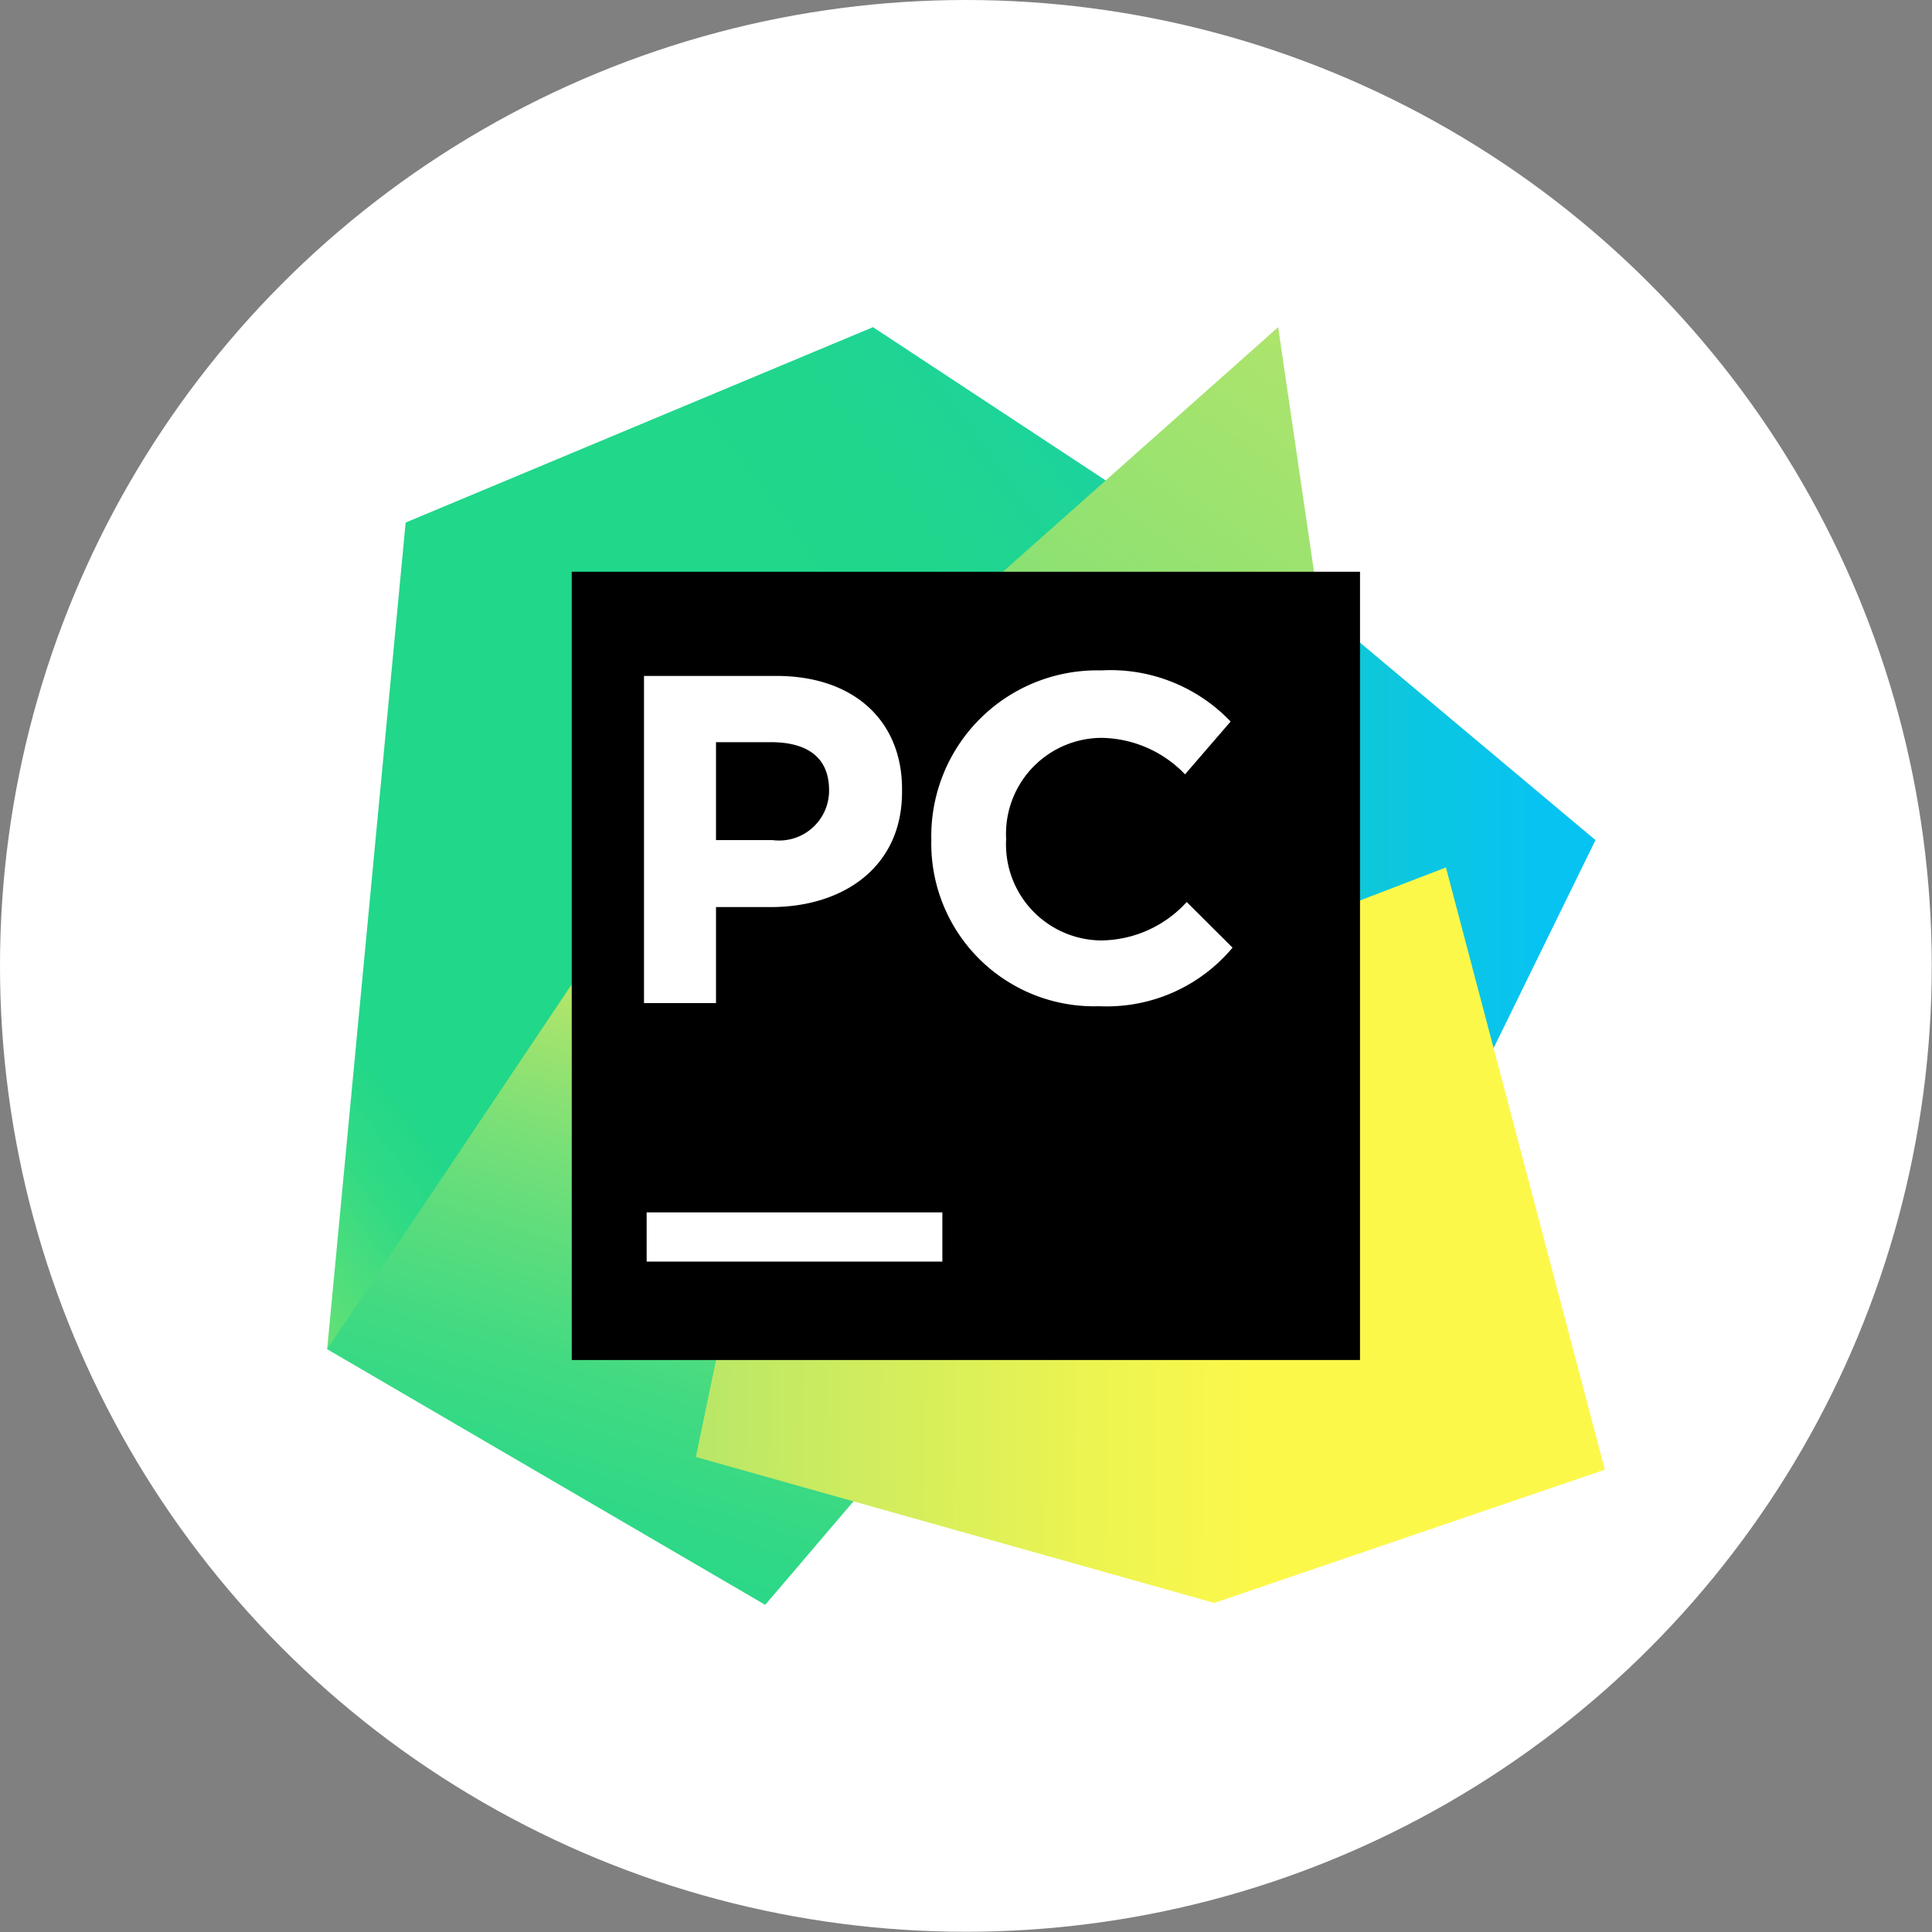
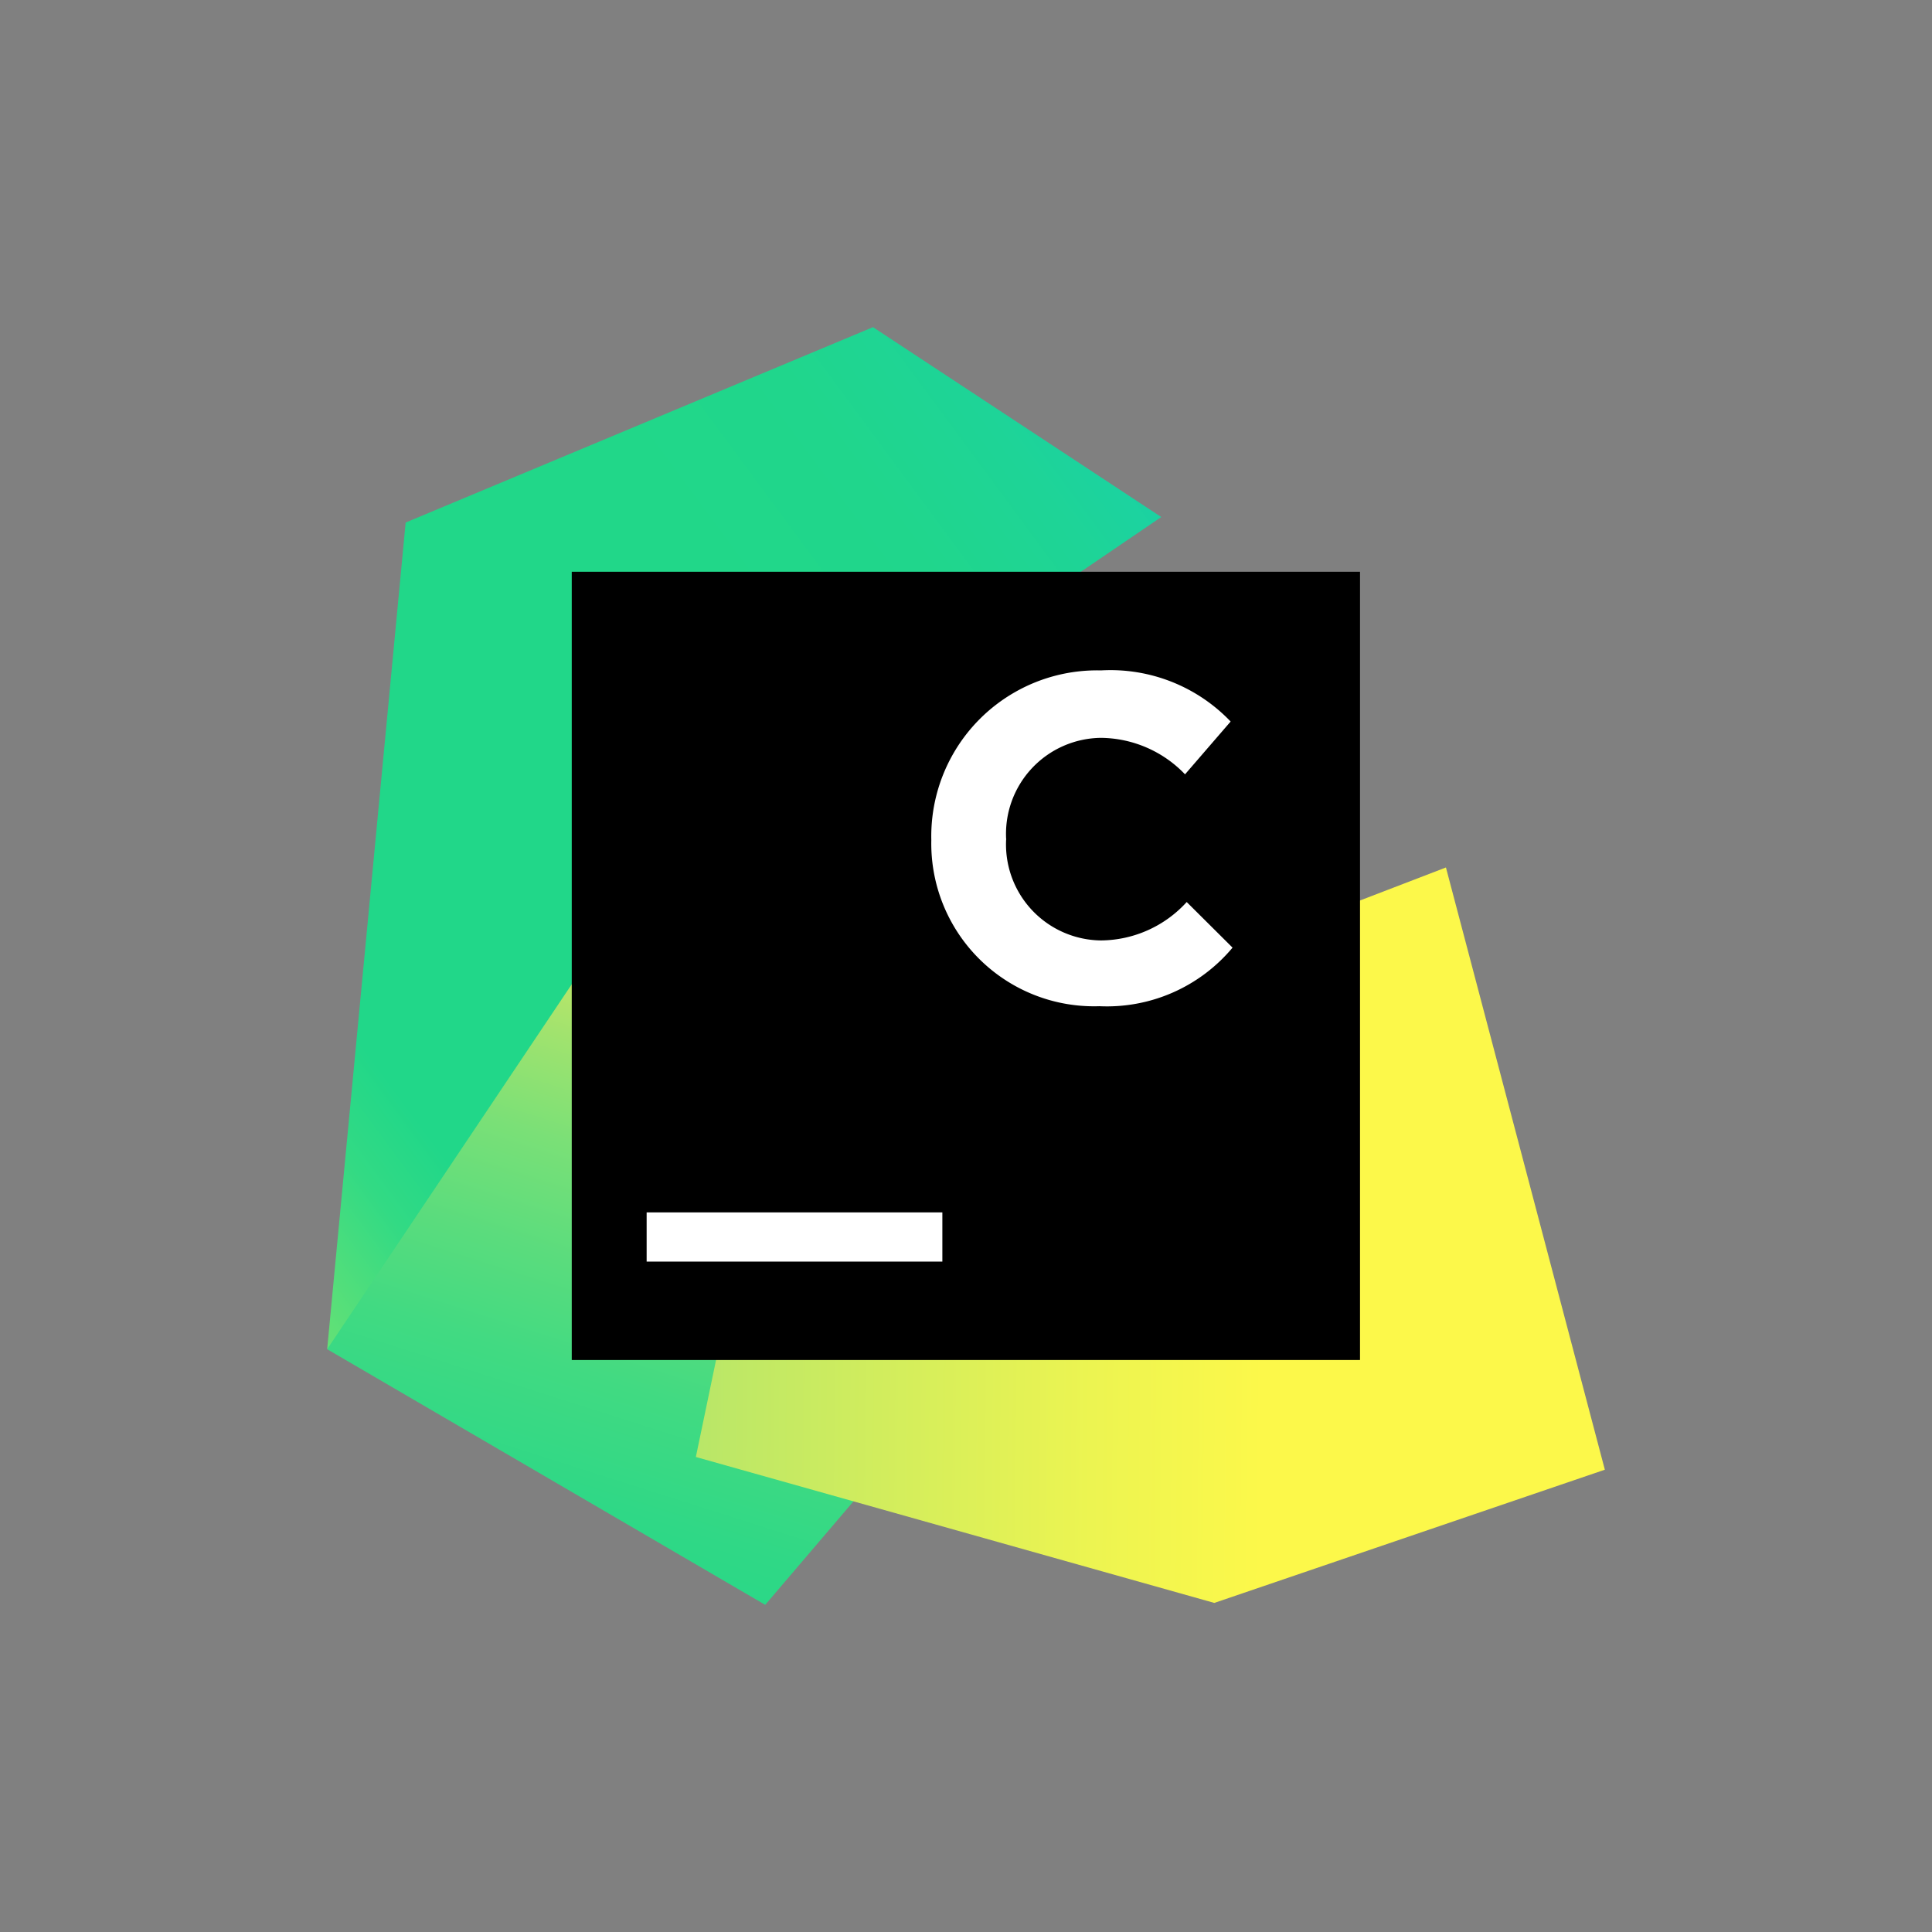
<svg xmlns="http://www.w3.org/2000/svg" id="white_circles" data-name="white circles" viewBox="0 0 80.49 80.49">
  <rect x="0" y="0" width="80.49" height="80.49" fill="#808080" stroke="none" />
  <defs>
    <style>.cls-1{fill:#fff;}.cls-2{fill:url(#linear-gradient);}.cls-3{fill:url(#linear-gradient-2);}.cls-4{fill:url(#linear-gradient-3);}.cls-5{fill:url(#linear-gradient-4);}.cls-6{fill:url(#linear-gradient-5);}</style>
    <linearGradient id="linear-gradient" x1="32.64" y1="-1026.1" x2="64.31" y2="-1026.1" gradientTransform="matrix(1, 0, 0, -1, 0, -991.93)" gradientUnits="userSpaceOnUse">
      <stop offset="0" stop-color="#21d789" />
      <stop offset="1" stop-color="#07c3f2" />
    </linearGradient>
    <linearGradient id="linear-gradient-2" x1="-5.04" y1="-1050.48" x2="60.17" y2="-1002.34" gradientTransform="matrix(1, 0, 0, -1, 0, -991.93)" gradientUnits="userSpaceOnUse">
      <stop offset="0.01" stop-color="#fcf84a" />
      <stop offset="0.11" stop-color="#a7eb62" />
      <stop offset="0.21" stop-color="#5fe077" />
      <stop offset="0.27" stop-color="#32da84" />
      <stop offset="0.31" stop-color="#21d789" />
      <stop offset="0.58" stop-color="#21d789" />
      <stop offset="0.6" stop-color="#21d789" />
      <stop offset="0.69" stop-color="#20d68c" />
      <stop offset="0.76" stop-color="#1ed497" />
      <stop offset="0.83" stop-color="#19d1a9" />
      <stop offset="0.9" stop-color="#13ccc2" />
      <stop offset="0.97" stop-color="#0bc6e1" />
      <stop offset="1" stop-color="#07c3f2" />
    </linearGradient>
    <linearGradient id="linear-gradient-3" x1="20.73" y1="-1064.61" x2="31.61" y2="-1030.48" gradientTransform="matrix(1, 0, 0, -1, 0, -991.93)" gradientUnits="userSpaceOnUse">
      <stop offset="0" stop-color="#21d789" />
      <stop offset="0.16" stop-color="#24d788" />
      <stop offset="0.3" stop-color="#2fd886" />
      <stop offset="0.44" stop-color="#41da82" />
      <stop offset="0.56" stop-color="#5adc7d" />
      <stop offset="0.69" stop-color="#7ae077" />
      <stop offset="0.81" stop-color="#a1e36e" />
      <stop offset="0.93" stop-color="#cfe865" />
      <stop offset="1" stop-color="#f1eb5e" />
    </linearGradient>
    <linearGradient id="linear-gradient-4" x1="35.11" y1="-1034.92" x2="58.78" y2="-1003.09" gradientTransform="matrix(1, 0, 0, -1, 0, -991.93)" gradientUnits="userSpaceOnUse">
      <stop offset="0" stop-color="#21d789" />
      <stop offset="0.06" stop-color="#24d788" />
      <stop offset="0.11" stop-color="#2fd886" />
      <stop offset="0.16" stop-color="#41da82" />
      <stop offset="0.21" stop-color="#5add7d" />
      <stop offset="0.25" stop-color="#79e077" />
      <stop offset="0.26" stop-color="#7ce076" />
      <stop offset="0.5" stop-color="#8ce173" />
      <stop offset="0.92" stop-color="#b2e56b" />
    </linearGradient>
    <linearGradient id="linear-gradient-5" x1="71.33" y1="-1038.98" x2="23.64" y2="-1038.54" gradientTransform="matrix(1, 0, 0, -1, 0, -991.93)" gradientUnits="userSpaceOnUse">
      <stop offset="0.39" stop-color="#fcf84a" />
      <stop offset="0.54" stop-color="#ecf451" />
      <stop offset="0.83" stop-color="#c2e964" />
      <stop offset="0.92" stop-color="#b2e56b" />
    </linearGradient>
  </defs>
-   <circle class="cls-1" cx="40.24" cy="40.24" r="40.24" />
-   <polygon class="cls-2" points="50.97 22 66.47 35 60.92 46.33 51.5 43.74 43.44 43.74 50.97 22" />
  <polygon class="cls-3" points="35.3 30.44 32.26 46.33 31.96 51.8 24.43 55.07 13.63 56.21 16.9 21.77 36.37 13.63 48.38 21.54 35.3 30.44" />
  <polygon class="cls-4" points="35.3 30.44 36.75 61.15 31.88 66.86 13.63 56.21 28.61 33.86 35.3 30.44" />
-   <polygon class="cls-5" points="55.38 28.16 36.9 28.16 53.25 13.63 55.38 28.16" />
  <polygon class="cls-6" points="66.86 61.23 50.59 66.78 28.99 60.7 35.3 30.44 37.81 28.16 50.97 26.94 49.75 40.17 60.24 36.14 66.86 61.23" />
  <rect x="23.82" y="23.82" width="32.84" height="32.84" />
  <rect class="cls-1" x="26.94" y="50.51" width="12.32" height="2.05" />
-   <path class="cls-1" d="M26.79,28.16h5.55c3.27,0,5.24,1.9,5.24,4.71V33c0,3.11-2.43,4.79-5.47,4.79H29.83v4h-3V28.16ZM32.19,35a2.08,2.08,0,0,0,2.35-2v-.08c0-1.37-.91-2-2.43-2H29.83V35Z" />
  <path class="cls-1" d="M38.8,35h0a6.91,6.91,0,0,1,7.07-7.07,6.92,6.92,0,0,1,5.4,2.13l-1.9,2.2a4.91,4.91,0,0,0-3.5-1.52A4,4,0,0,0,41.92,35v-.08a4,4,0,0,0,3.95,4.26,4.88,4.88,0,0,0,3.57-1.6l1.91,1.9a6.82,6.82,0,0,1-5.55,2.44,6.78,6.78,0,0,1-7-6.92" />
</svg>